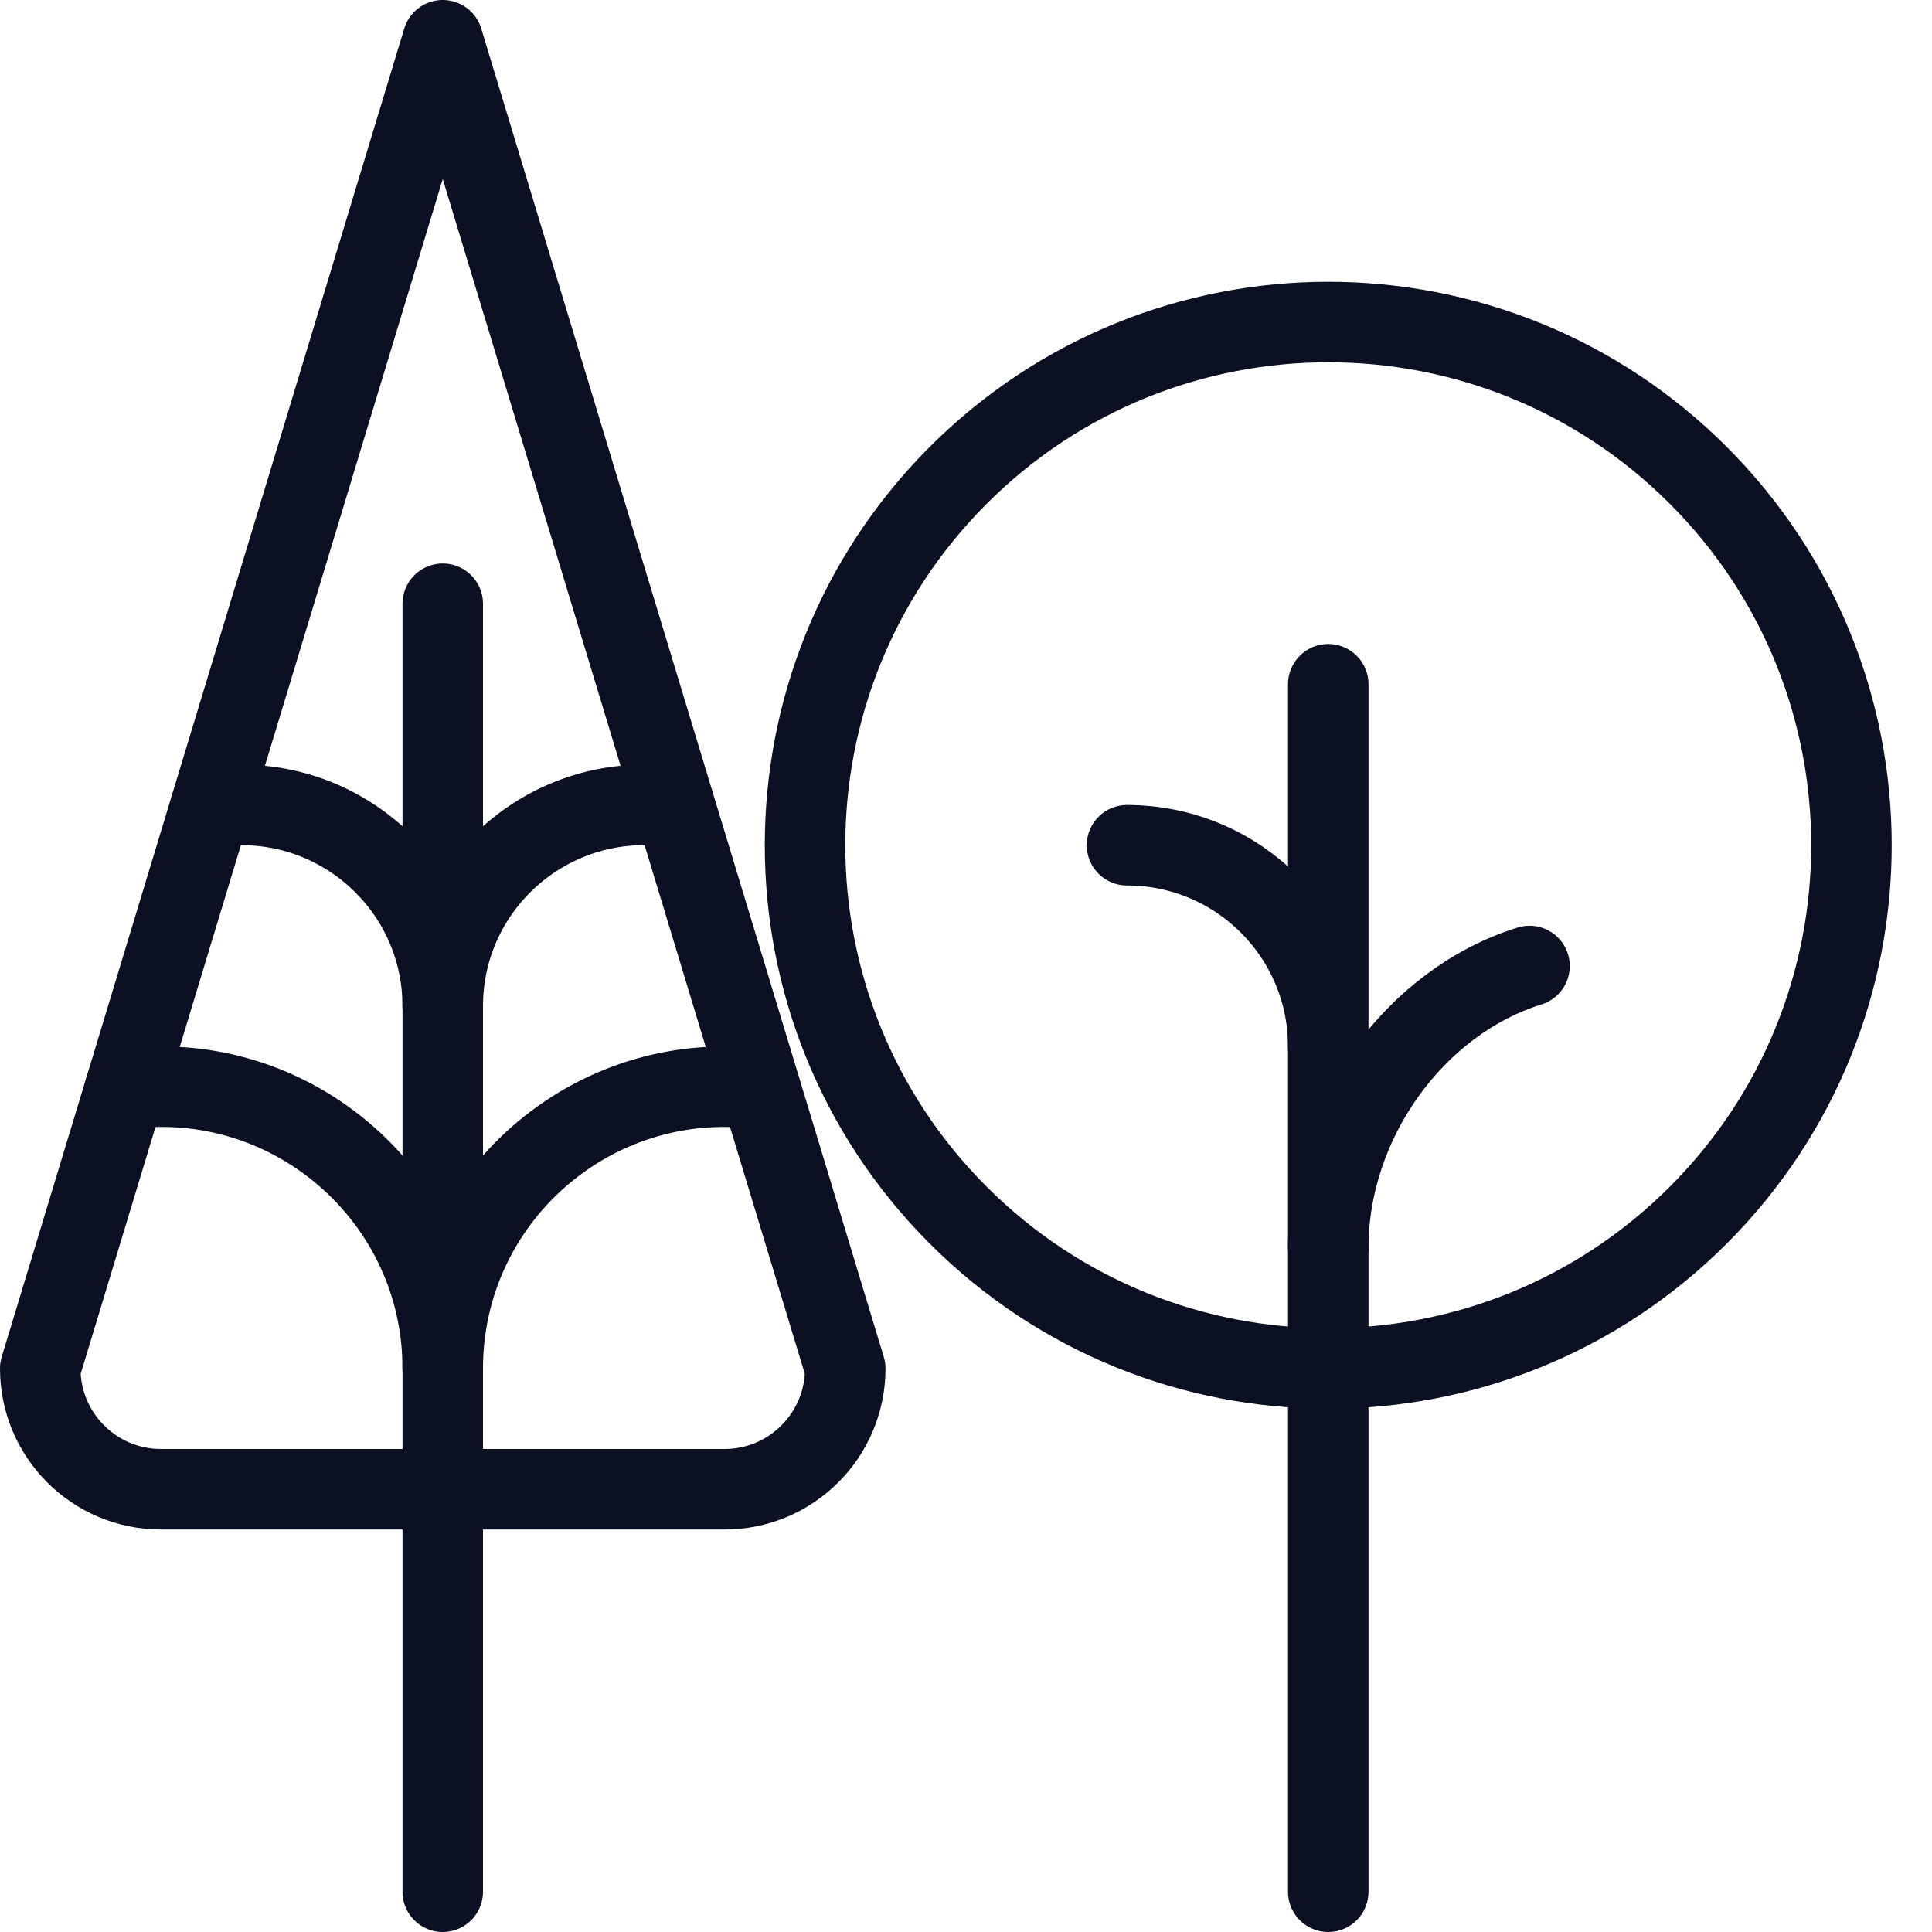
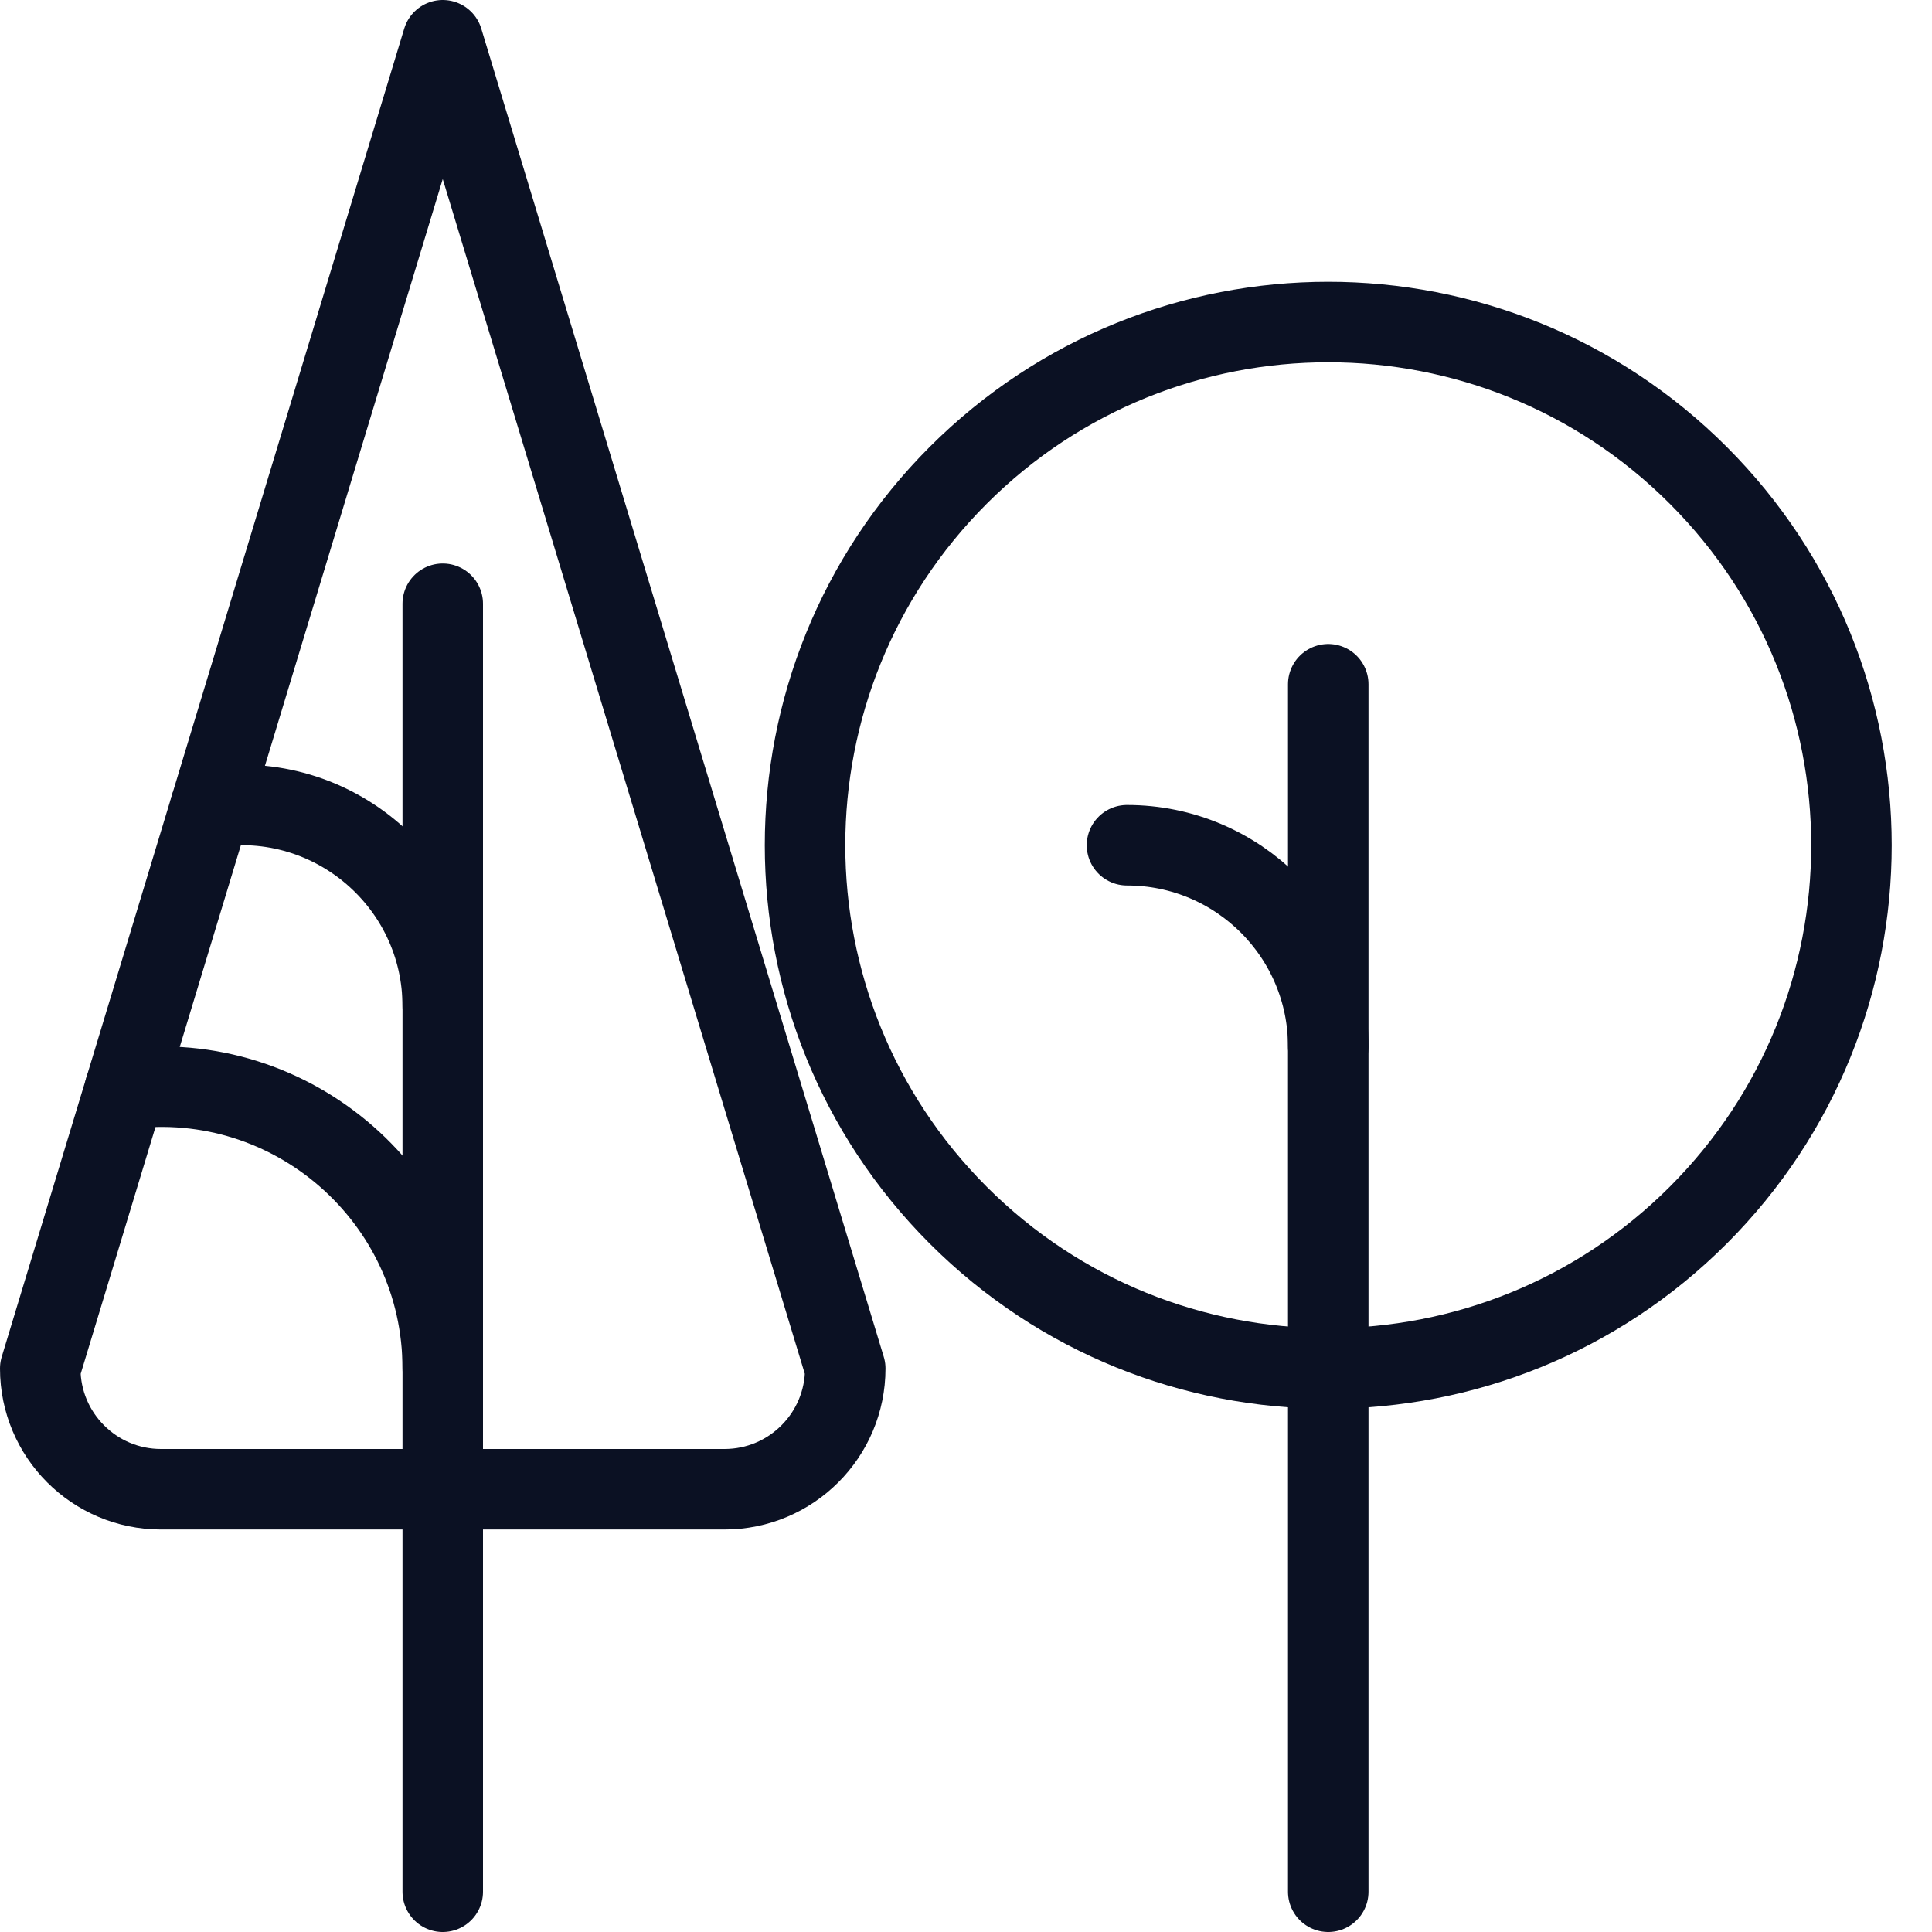
<svg xmlns="http://www.w3.org/2000/svg" version="1.1" viewBox="0 0 24 24">
  <g stroke-linecap="round" stroke-width="1" stroke="#0B1123" fill="none" stroke-linejoin="round">
    <path d="M10.5,17c0,0.828 -0.672,1.5 -1.5,1.5h-7c-0.828,0 -1.5,-0.672 -1.5,-1.5l5,-16.5l5,16.5Z" />
-     <path d="M5.5,17c0,-2.107 1.849,-3.739 3.945,-3.472" />
    <path d="M1.552,13.529c2.084,-0.272 3.948,1.354 3.948,3.471" />
-     <path d="M5.5,12.5c0,-1.533 1.366,-2.701 2.876,-2.472" />
    <path d="M2.612,10.029c1.527,-0.235 2.888,0.943 2.888,2.471" />
    <path d="M21.096,5.904c2.538,2.538 2.538,6.654 0,9.192c-2.538,2.538 -6.654,2.538 -9.192,1.77636e-15c-2.538,-2.538 -2.538,-6.654 -1.77636e-15,-9.192c2.538,-2.538 6.654,-2.538 9.192,-8.88178e-16" />
-     <path d="M16.5,15.5c0,-1.571 1.075,-3.057 2.5,-3.5" />
    <path d="M14,10.5c1.381,0 2.5,1.119 2.5,2.5" />
    <path d="M16.5,23.5v-15" />
    <path d="M5.5,23.5v-16" />
  </g>
-   <path fill="none" d="M0,0h24v24h-24Z" />
</svg>